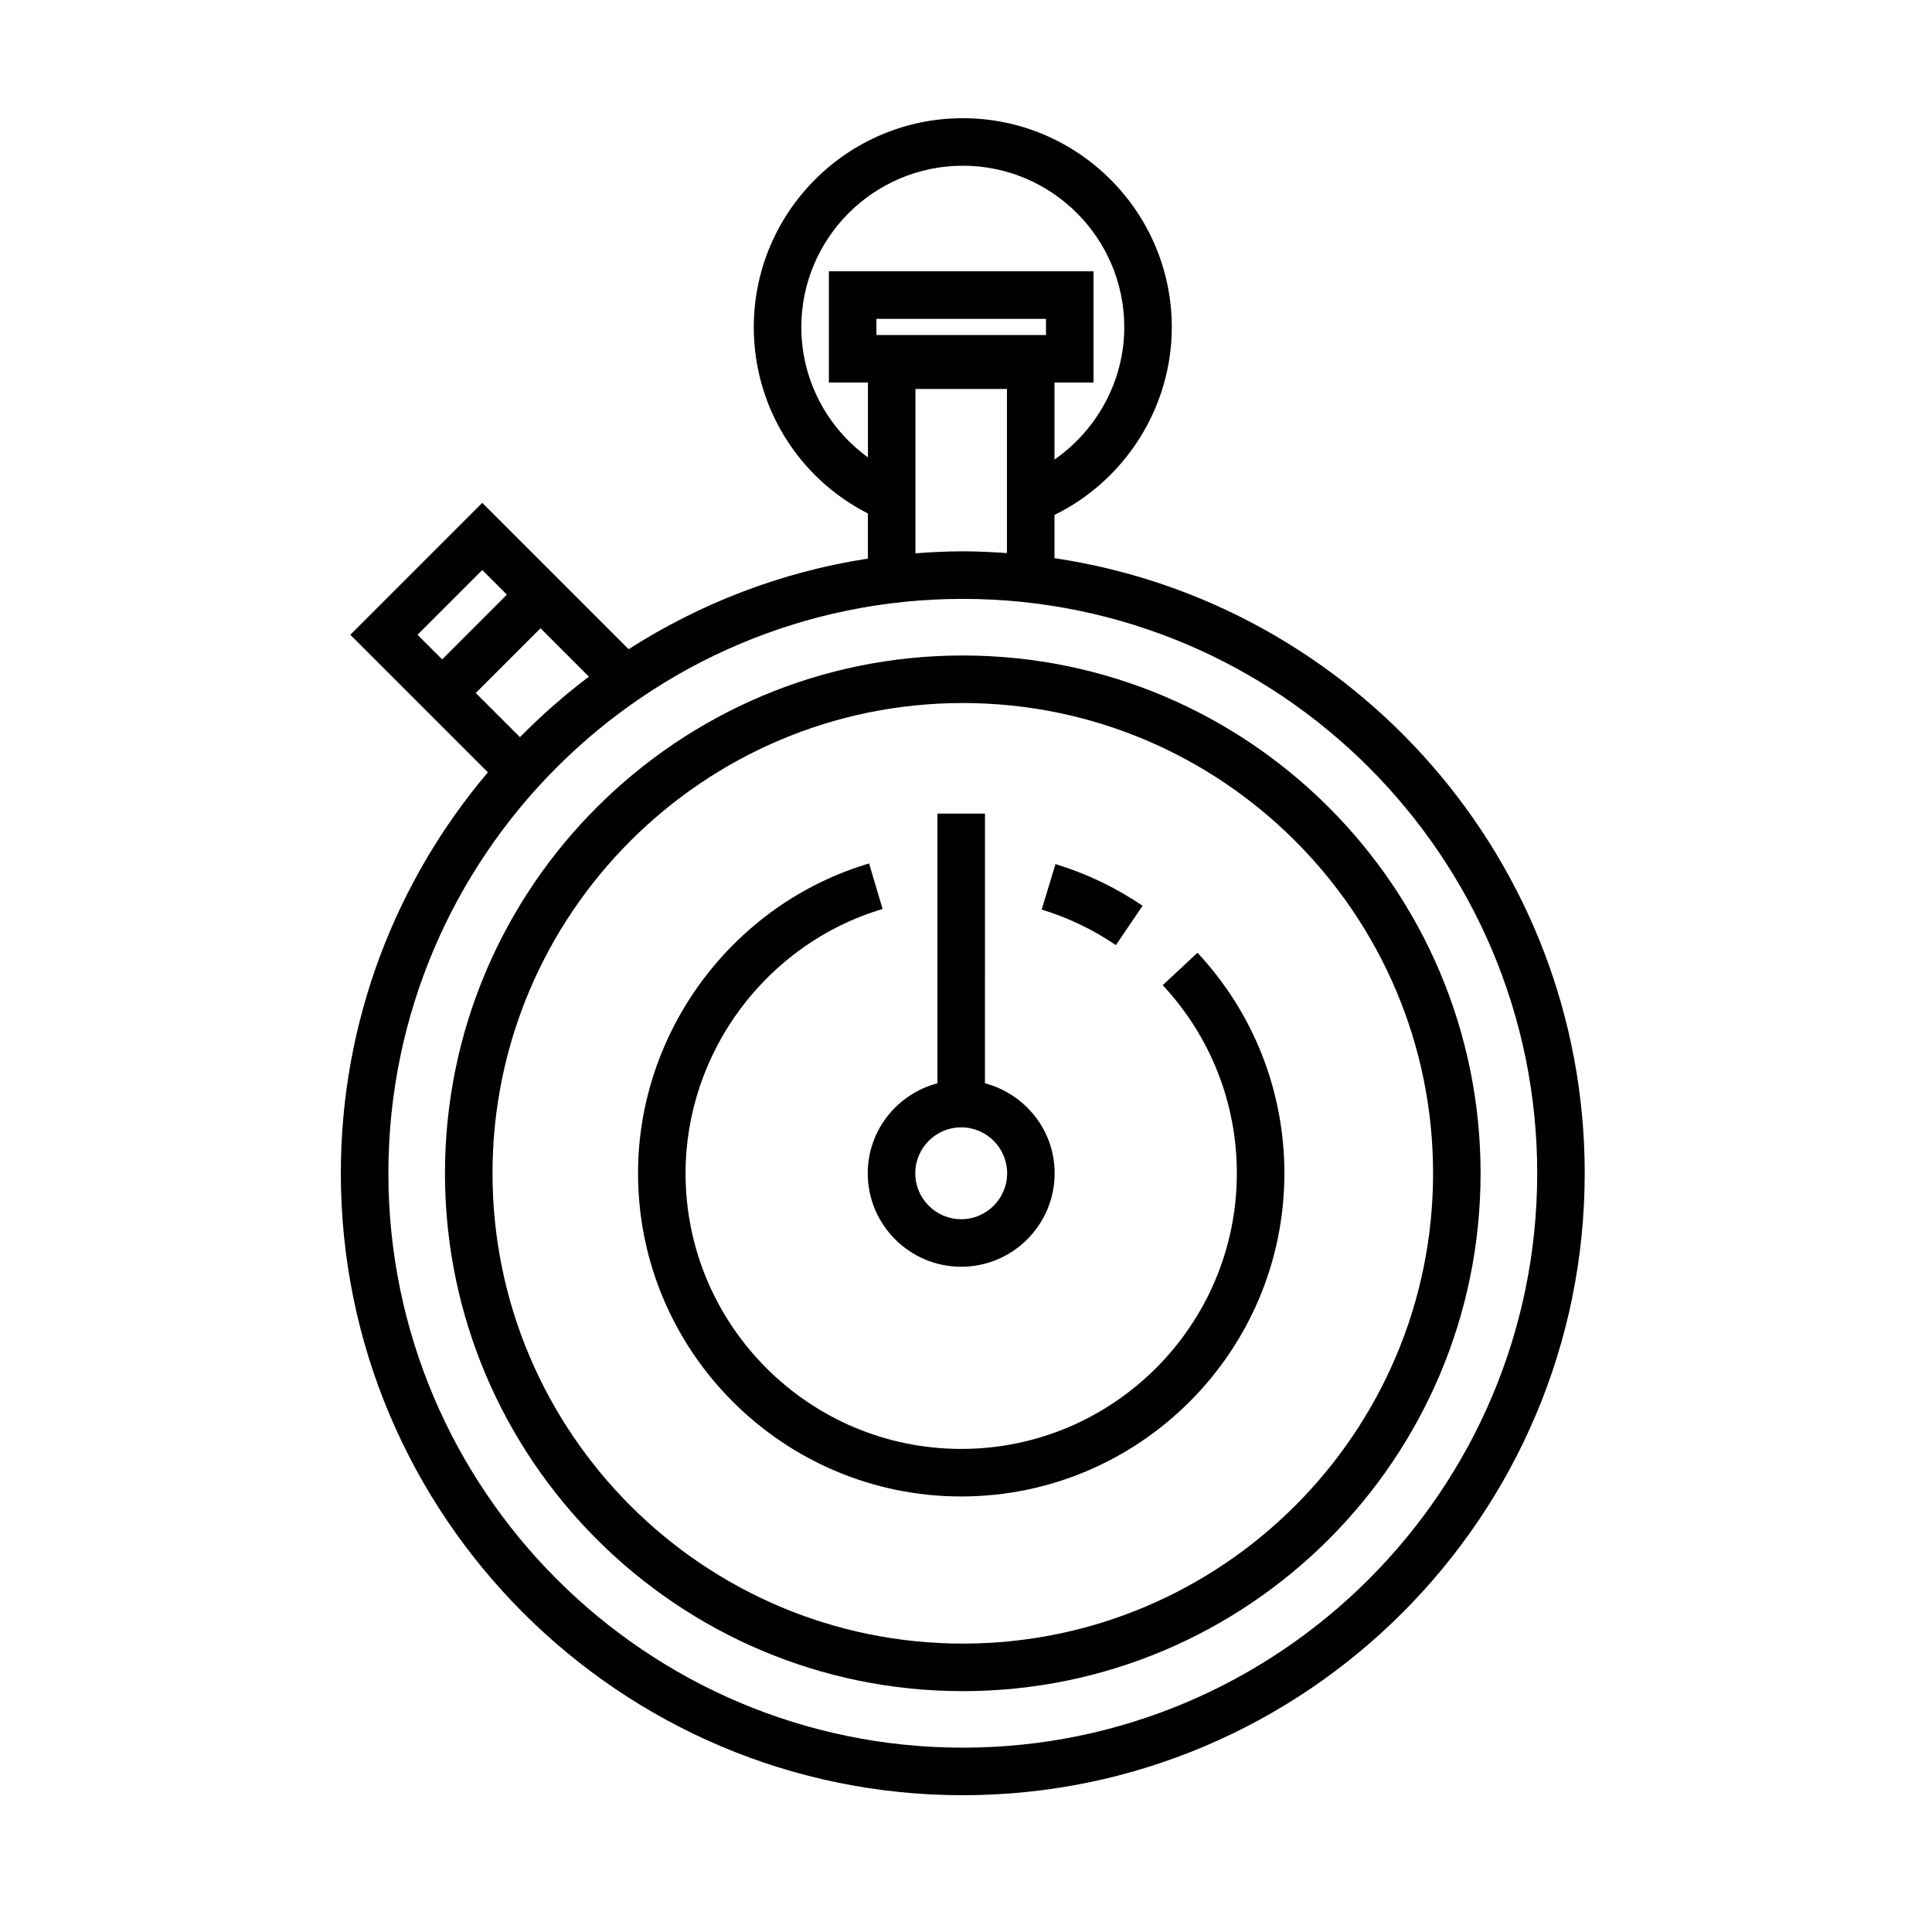
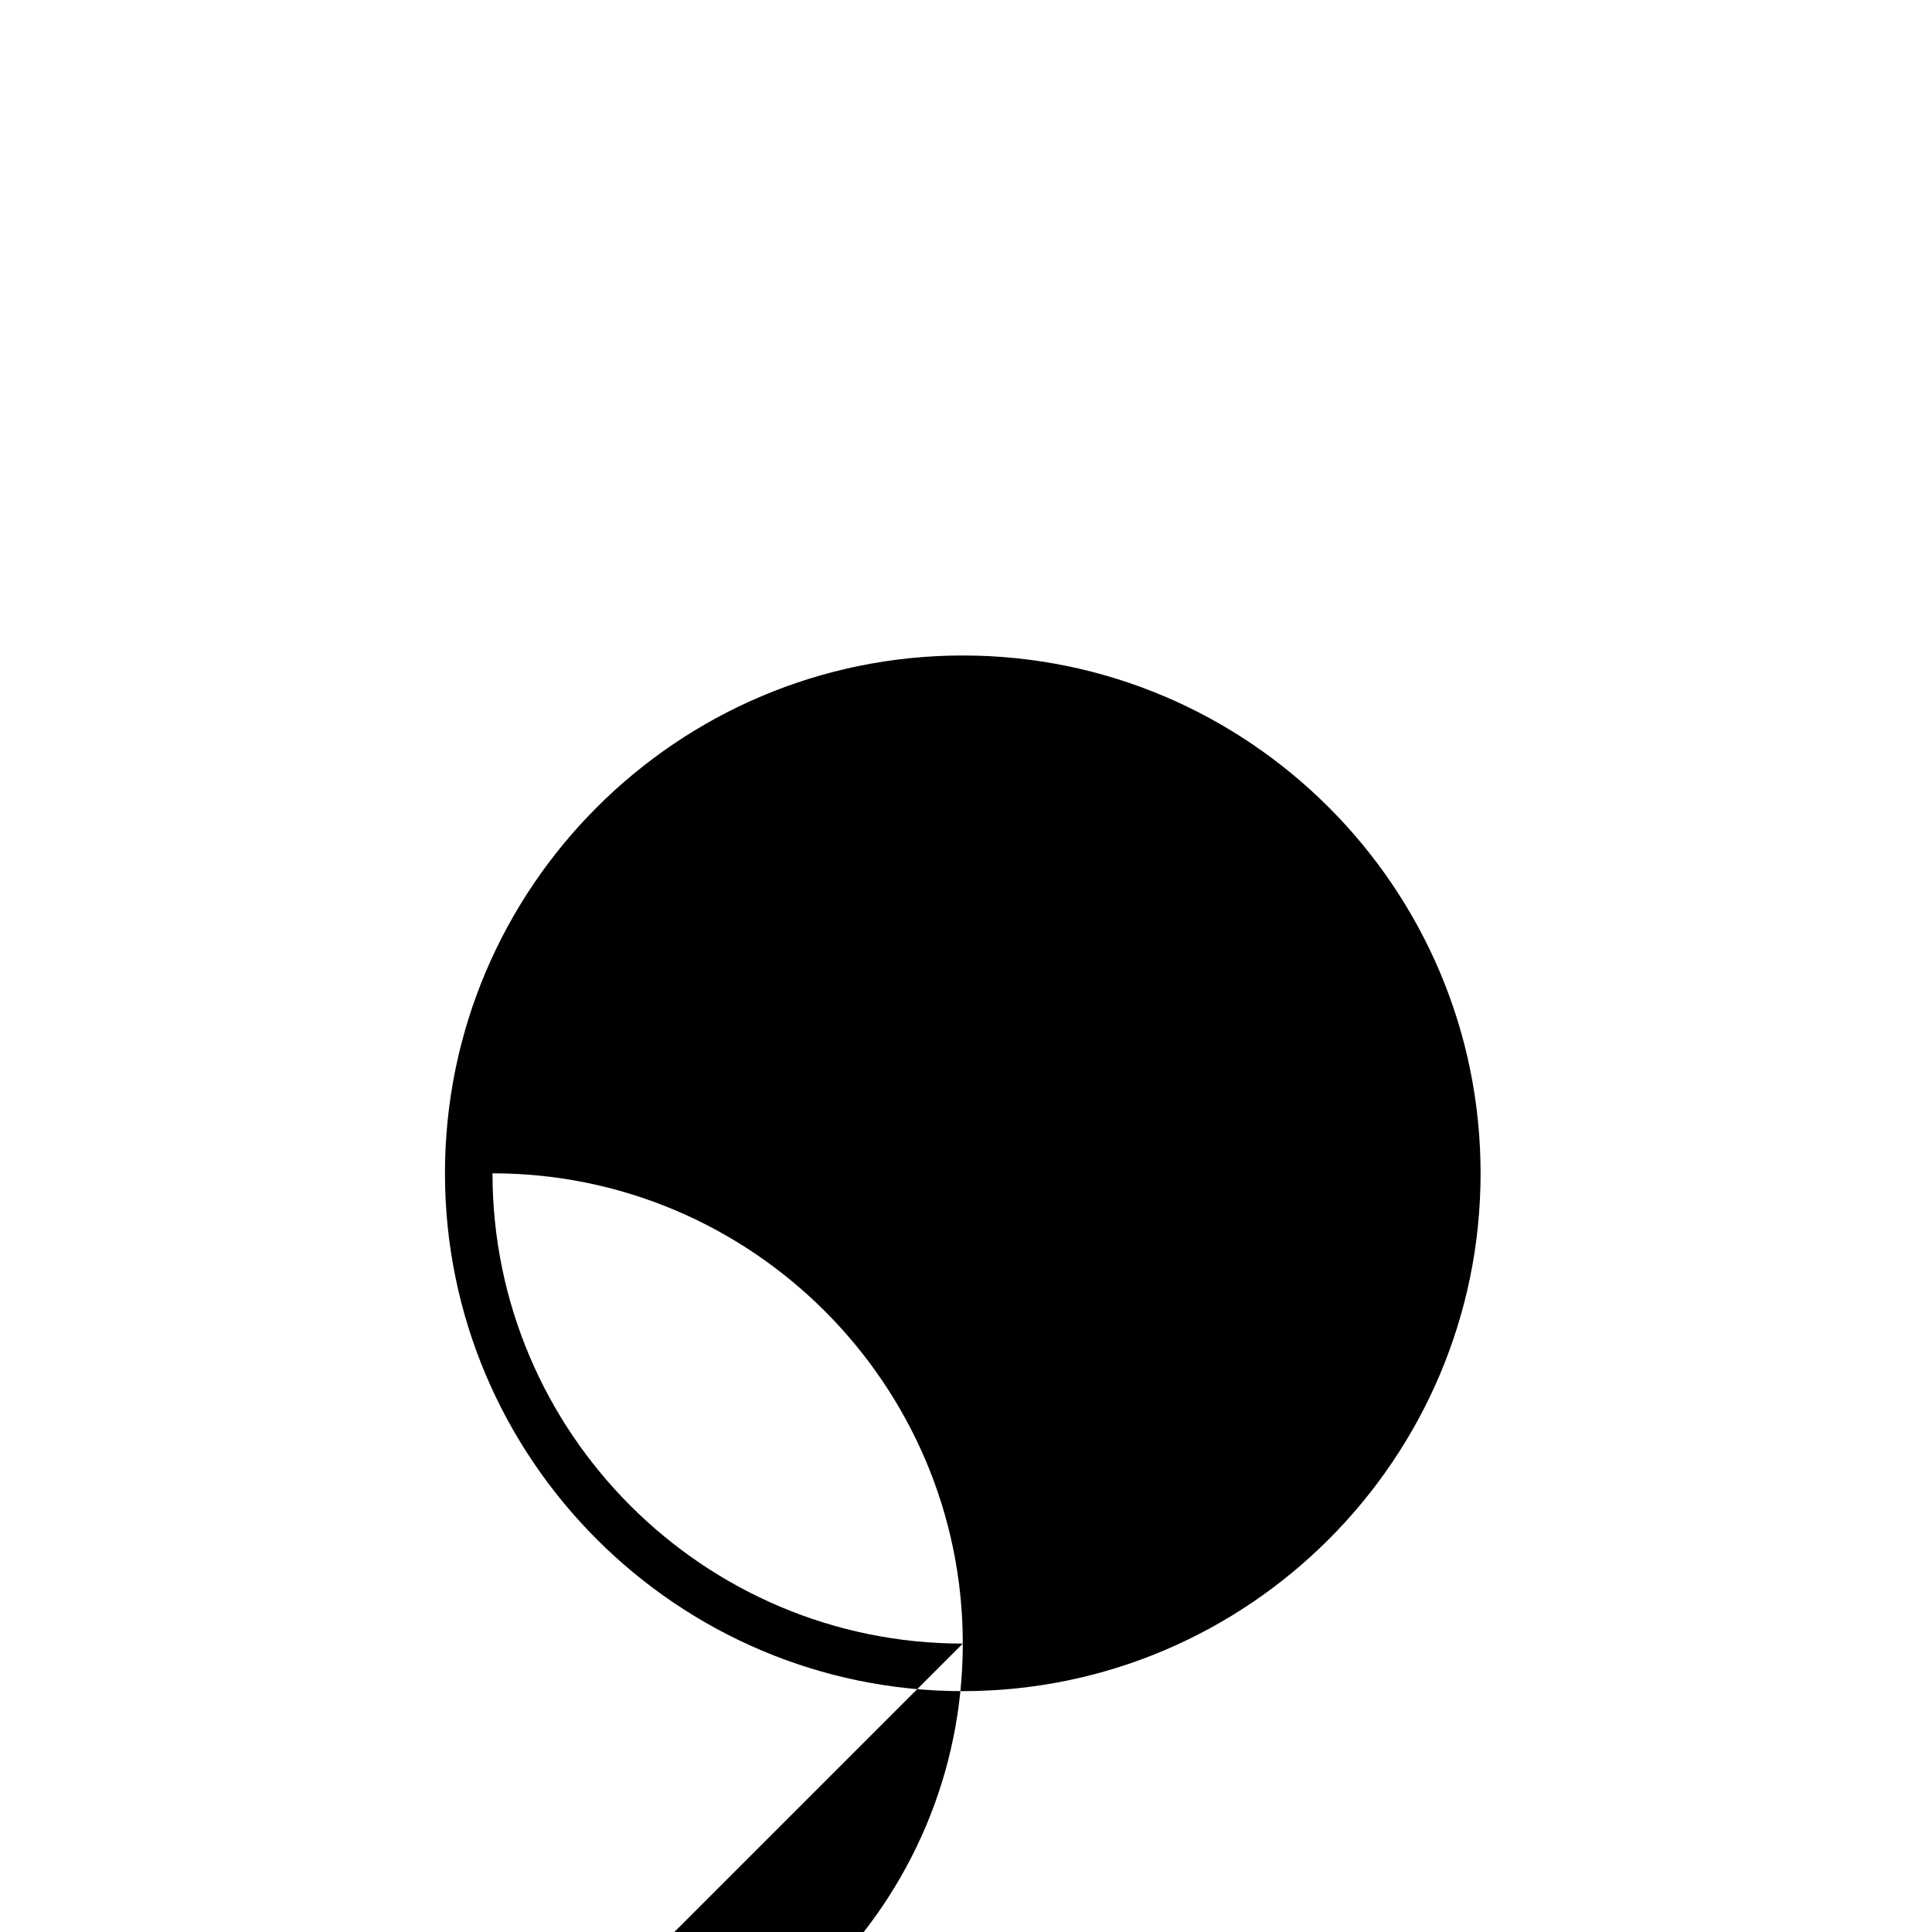
<svg xmlns="http://www.w3.org/2000/svg" fill="#000000" width="800px" height="800px" version="1.1" viewBox="144 144 512 512">
  <g>
-     <path d="m423.45 291.92v-11.457c18.781-9.203 31.086-28.551 31.086-49.746 0-30.539-24.848-55.391-55.383-55.391-30.539 0-55.391 24.848-55.391 55.391 0 20.984 11.75 39.938 30.238 49.352v11.965c-23.059 3.547-44.527 11.926-63.41 24.008l-38.785-38.785-34.965 34.965 36.449 36.449c-24.285 28.711-38.965 65.797-38.965 106.26 0 90.879 73.938 164.82 164.82 164.82 90.879 0 164.82-73.938 164.82-164.82 0.008-82.625-61.113-151.22-140.51-163.01zm-47.191-59.133v-4.293h44.934v4.293zm-19.898-2.074c0-23.598 19.195-42.793 42.793-42.793s42.789 19.195 42.789 42.793c0 14.168-7.18 27.191-18.488 35.074v-20.41h10.34v-29.484h-70.129v29.484h10.344v19.828c-10.902-7.934-17.648-20.598-17.648-34.492zm30.238 16.371h24.258v43.488c-3.875-0.273-7.769-0.465-11.703-0.465-4.227 0-8.402 0.211-12.555 0.523zm-114.79 47.98 6.523 6.523-17.156 17.156-6.523-6.523zm-1.723 32.586 17.156-17.156 12.828 12.828c-6.484 4.891-12.586 10.258-18.273 16.031zm129.07 279.5c-83.941 0-152.23-68.285-152.23-152.22 0-83.934 68.285-152.22 152.23-152.22 83.934 0 152.22 68.285 152.22 152.22s-68.289 152.22-152.22 152.22z" />
-     <path d="m399.15 317.71c-75.668 0-137.23 61.559-137.23 137.23 0 75.672 61.559 137.23 137.23 137.23 75.668 0 137.22-61.559 137.22-137.23 0-75.672-61.555-137.23-137.22-137.23zm0 261.86c-68.727 0-124.63-55.914-124.63-124.63s55.906-124.63 124.63-124.63c68.727 0 124.63 55.906 124.63 124.63 0 68.727-55.906 124.63-124.63 124.63z" />
-     <path d="m452.13 405.08c12.676 13.566 19.648 31.27 19.648 49.852 0 40.281-32.77 73.047-73.047 73.047-40.281 0-73.051-32.77-73.051-73.047 0-32.109 21.473-60.91 52.219-70.039l-3.586-12.07c-36.047 10.707-61.227 44.473-61.227 82.109 0 47.223 38.422 85.645 85.648 85.645 47.223 0 85.645-38.422 85.645-85.645 0-21.781-8.184-42.535-23.035-58.445z" />
+     <path d="m399.15 317.71c-75.668 0-137.23 61.559-137.23 137.23 0 75.672 61.559 137.23 137.23 137.23 75.668 0 137.22-61.559 137.22-137.23 0-75.672-61.555-137.23-137.22-137.23zm0 261.86c-68.727 0-124.63-55.914-124.63-124.63c68.727 0 124.63 55.906 124.63 124.63 0 68.727-55.906 124.63-124.63 124.63z" />
    <path d="m446.8 384.04c-7.113-4.832-14.879-8.551-23.078-11.047l-3.672 12.051c6.988 2.125 13.609 5.301 19.672 9.422z" />
-     <path d="m373.96 454.93c0 13.66 11.109 24.773 24.766 24.773 13.66 0 24.766-11.113 24.766-24.773 0-11.461-7.875-21.043-18.469-23.852l0.004-71.469h-12.594v71.469c-10.598 2.812-18.473 12.391-18.473 23.852zm24.77-12.168c6.711 0 12.172 5.457 12.172 12.168 0 6.715-5.461 12.176-12.172 12.176-6.711 0-12.172-5.461-12.172-12.176 0-6.711 5.461-12.168 12.172-12.168z" />
  </g>
</svg>